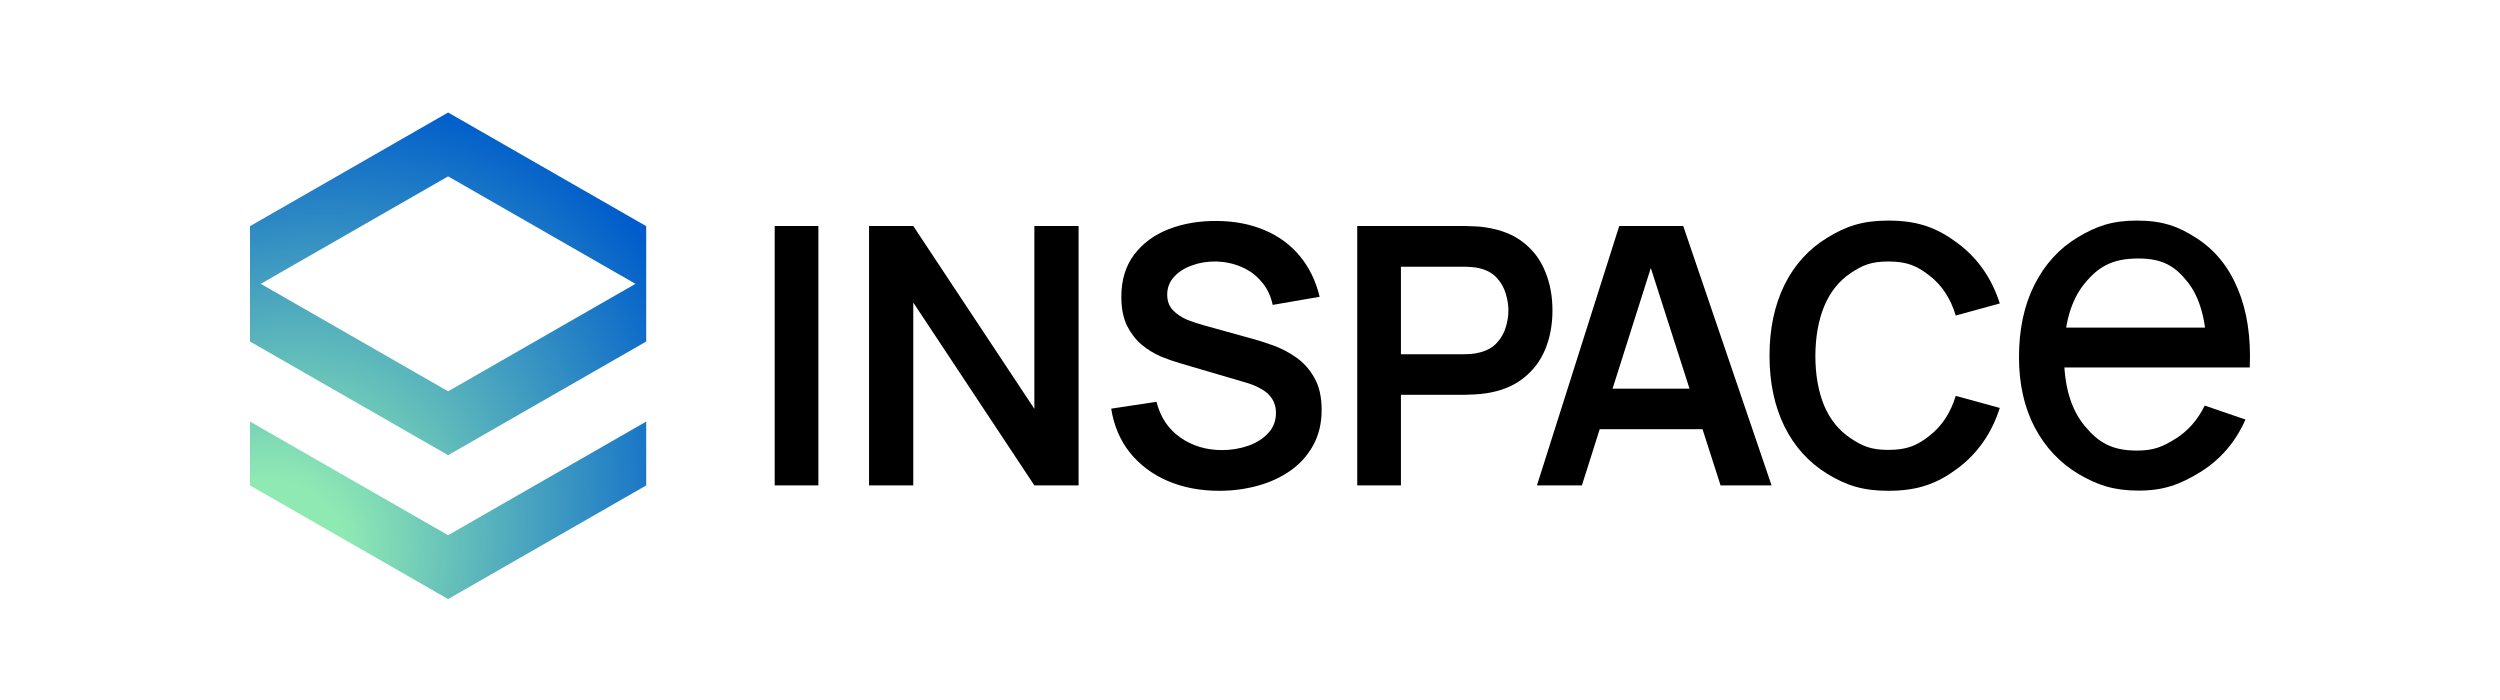
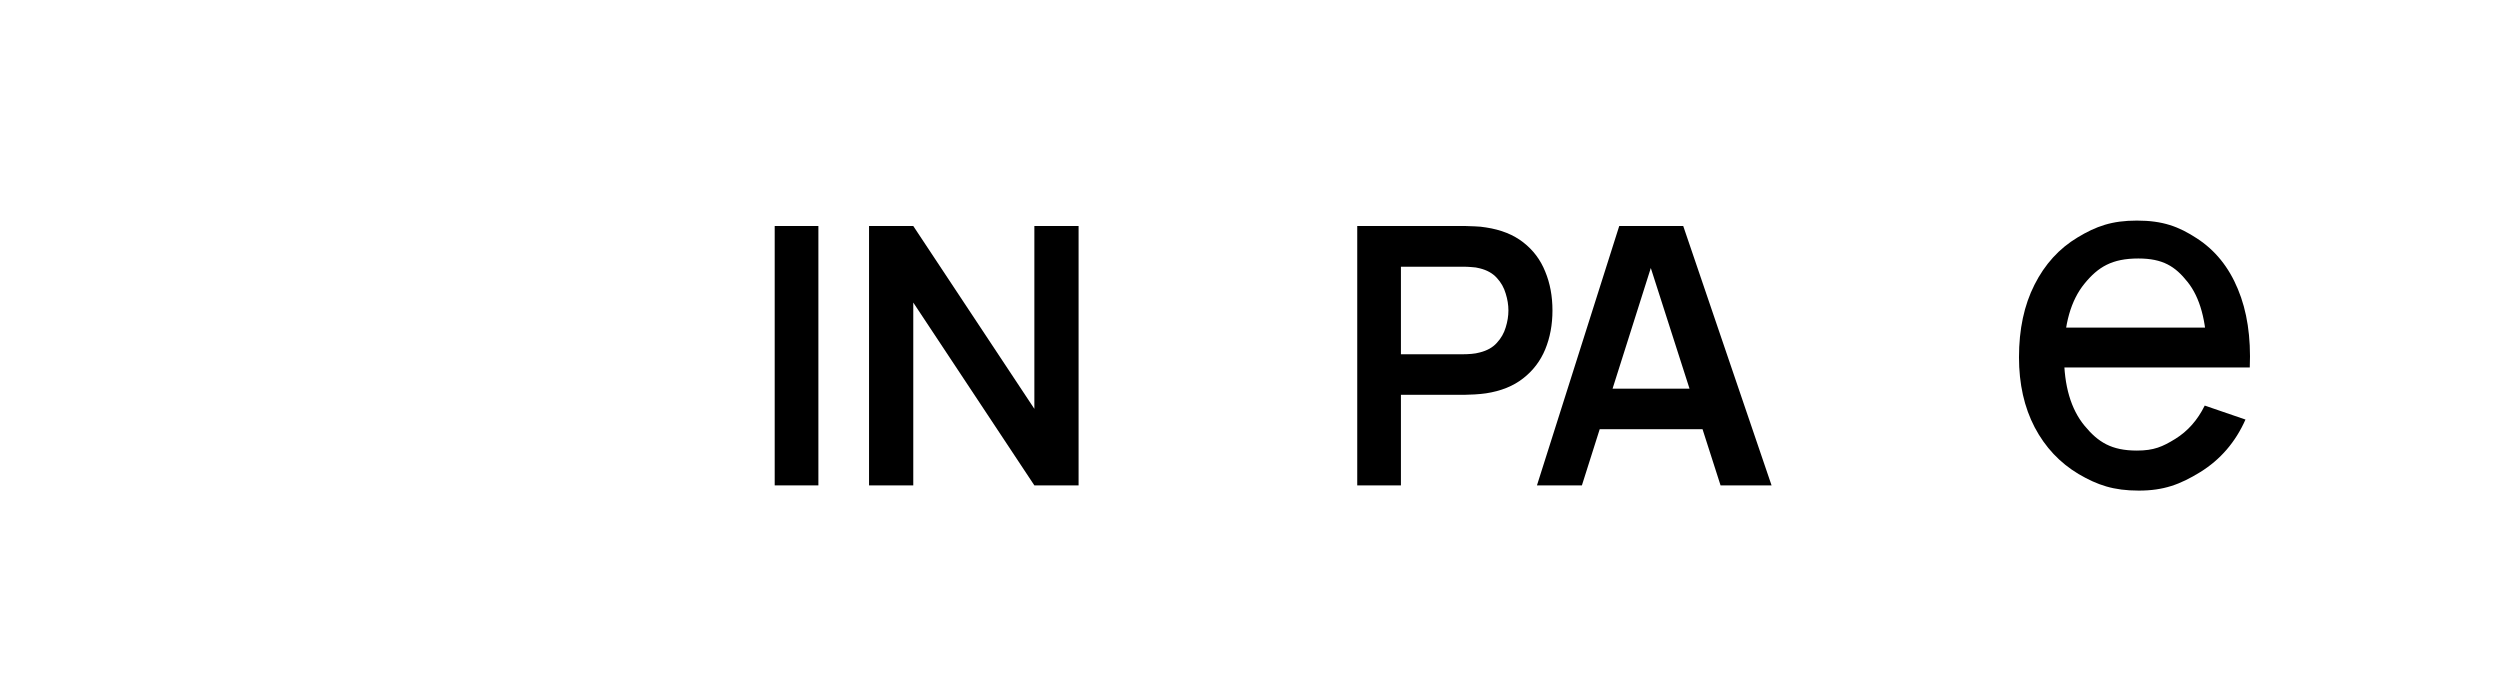
<svg xmlns="http://www.w3.org/2000/svg" width="200" height="56" viewBox="0 0 200 56" fill="none">
  <g clip-path="url(#clip0_11324_1191)">
-     <path fill-rule="evenodd" clip-rule="evenodd" d="M35.849 9L51.697 18.092V22.213V23.201V27.322L35.849 36.414L20 27.322V23.201V22.213V18.092L35.849 9ZM35.849 14.109L20.861 22.707L35.849 31.305L50.836 22.707L35.849 14.109ZM35.849 42.817L20 33.725V38.834L35.849 47.926L51.697 38.834V33.725L35.849 42.817Z" fill="url(#paint0_radial_11324_1191)" />
    <path d="M61.976 38.831V18.08H65.471V38.831H61.976Z" fill="black" />
    <path d="M69.523 38.831V18.08H73.062L82.749 32.707V18.08H86.287V38.831H82.749L73.062 24.204V38.831H69.523Z" fill="black" />
-     <path d="M97.538 39.264C96.011 39.264 94.633 38.999 93.405 38.471C92.187 37.943 91.181 37.188 90.389 36.208C89.606 35.219 89.108 34.047 88.895 32.692L92.52 32.145C92.83 33.374 93.463 34.325 94.42 34.998C95.387 35.67 96.499 36.007 97.756 36.007C98.5 36.007 99.201 35.891 99.858 35.661C100.516 35.43 101.047 35.094 101.453 34.652C101.869 34.21 102.077 33.667 102.077 33.024C102.077 32.736 102.029 32.471 101.932 32.231C101.835 31.981 101.69 31.76 101.497 31.568C101.313 31.376 101.072 31.203 100.771 31.049C100.482 30.886 100.143 30.747 99.756 30.631L94.362 29.046C93.898 28.912 93.395 28.734 92.854 28.513C92.322 28.282 91.815 27.97 91.331 27.576C90.858 27.173 90.466 26.664 90.157 26.049C89.857 25.424 89.707 24.656 89.707 23.743C89.707 22.408 90.046 21.288 90.722 20.385C91.409 19.473 92.327 18.791 93.478 18.339C94.638 17.887 95.923 17.666 97.335 17.676C98.765 17.686 100.042 17.931 101.163 18.411C102.285 18.882 103.223 19.569 103.977 20.472C104.731 21.375 105.262 22.465 105.571 23.743L101.816 24.392C101.661 23.661 101.362 23.042 100.917 22.533C100.482 22.014 99.945 21.62 99.307 21.351C98.679 21.082 98.007 20.938 97.291 20.919C96.596 20.909 95.947 21.015 95.348 21.236C94.758 21.447 94.28 21.754 93.912 22.158C93.555 22.561 93.376 23.032 93.376 23.57C93.376 24.079 93.531 24.497 93.84 24.824C94.149 25.141 94.531 25.395 94.986 25.588C95.45 25.77 95.919 25.924 96.392 26.049L100.134 27.086C100.646 27.221 101.221 27.403 101.86 27.634C102.497 27.865 103.111 28.186 103.701 28.599C104.291 29.013 104.774 29.555 105.151 30.228C105.538 30.9 105.731 31.756 105.731 32.793C105.731 33.869 105.504 34.815 105.05 35.632C104.605 36.439 104.001 37.112 103.237 37.65C102.473 38.188 101.599 38.591 100.612 38.86C99.635 39.129 98.611 39.264 97.538 39.264Z" fill="black" />
    <path d="M108.579 38.831V18.08H117.208C117.411 18.08 117.672 18.089 117.99 18.108C118.31 18.118 118.605 18.147 118.875 18.195C120.084 18.378 121.079 18.776 121.863 19.391C122.655 20.006 123.24 20.784 123.617 21.726C124.004 22.657 124.197 23.695 124.197 24.838C124.197 25.972 124.004 27.009 123.617 27.951C123.23 28.883 122.641 29.656 121.848 30.271C121.065 30.886 120.074 31.285 118.875 31.467C118.605 31.506 118.305 31.535 117.976 31.554C117.657 31.573 117.401 31.583 117.208 31.583H112.074V38.831H108.579ZM112.074 28.34H117.063C117.256 28.34 117.473 28.331 117.715 28.311C117.956 28.292 118.179 28.254 118.382 28.196C118.963 28.052 119.417 27.797 119.745 27.432C120.084 27.067 120.32 26.654 120.456 26.193C120.601 25.732 120.673 25.28 120.673 24.838C120.673 24.396 120.601 23.945 120.456 23.484C120.32 23.013 120.084 22.595 119.745 22.23C119.417 21.865 118.963 21.61 118.382 21.466C118.179 21.409 117.956 21.375 117.715 21.365C117.473 21.346 117.256 21.337 117.063 21.337H112.074V28.34Z" fill="black" />
    <path d="M122.956 38.831L129.539 18.08H134.658L141.725 38.831H137.645L131.67 20.212H132.454L126.552 38.831H122.956ZM126.624 34.335V31.093H137.587V34.335H126.624Z" fill="black" />
-     <path d="M151.069 39.264C148.981 39.264 147.675 38.812 146.186 37.909C144.698 36.996 143.552 35.728 142.75 34.104C141.957 32.481 141.561 30.598 141.561 28.455C141.561 26.313 141.957 24.43 142.75 22.806C143.552 21.183 144.698 19.919 146.186 19.016C147.675 18.104 148.981 17.647 151.069 17.647C153.476 17.647 154.999 18.248 156.604 19.449C158.209 20.64 159.335 22.249 159.983 24.276L156.459 25.242C156.053 23.887 155.362 22.83 154.385 22.071C153.409 21.303 152.625 20.919 151.069 20.919C149.667 20.919 148.98 21.231 148.043 21.855C147.115 22.48 146.413 23.359 145.94 24.492C145.476 25.616 145.239 26.938 145.229 28.455C145.229 29.973 145.462 31.299 145.926 32.433C146.399 33.557 147.105 34.431 148.043 35.056C148.98 35.68 149.667 35.992 151.069 35.992C152.625 35.992 153.409 35.608 154.385 34.839C155.362 34.071 156.053 33.014 156.459 31.669L159.983 32.635C159.335 34.662 158.209 36.276 156.604 37.477C154.999 38.668 153.476 39.264 151.069 39.264Z" fill="black" />
    <path d="M171.103 39.248C169.082 39.248 167.798 38.806 166.285 37.922C164.785 37.025 163.616 35.781 162.777 34.189C161.938 32.585 161.519 30.715 161.519 28.58C161.519 26.345 161.931 24.412 162.758 22.782C163.584 21.14 164.734 19.877 166.209 18.993C167.696 18.096 168.955 17.647 170.95 17.647C173.022 17.647 174.3 18.121 175.749 19.068C177.211 20.016 178.304 21.367 179.029 23.123C179.765 24.879 180.084 26.97 179.982 29.395H176.549V28.182C176.512 25.669 175.997 23.793 175.005 22.555C174.014 21.304 173.022 20.679 171.065 20.679C168.968 20.679 167.855 21.349 166.762 22.688C165.669 24.026 165.122 25.947 165.122 28.448C165.122 30.86 165.669 32.73 166.762 34.056C167.855 35.383 168.929 36.046 170.95 36.046C172.31 36.046 173.01 35.736 174.014 35.117C175.018 34.498 175.806 33.608 176.378 32.446L179.639 33.564C178.838 35.37 177.63 36.772 176.016 37.77C174.414 38.755 173.098 39.248 171.103 39.248ZM163.978 29.395V26.21H178.227V29.395H163.978Z" fill="black" />
  </g>
  <defs>
    <radialGradient id="paint0_radial_11324_1191" cx="0" cy="0" r="1" gradientTransform="matrix(27.999 -32.029 25.633 22.129 19.438 46.884)" gradientUnits="userSpaceOnUse">
      <stop offset="0.219" stop-color="#8FE9B3" />
      <stop offset="1" stop-color="#005DCB" />
    </radialGradient>
    <clipPath id="clip0_11324_1191">
      <rect width="160" height="39" fill="white" transform="translate(20 9)" />
    </clipPath>
  </defs>
</svg>